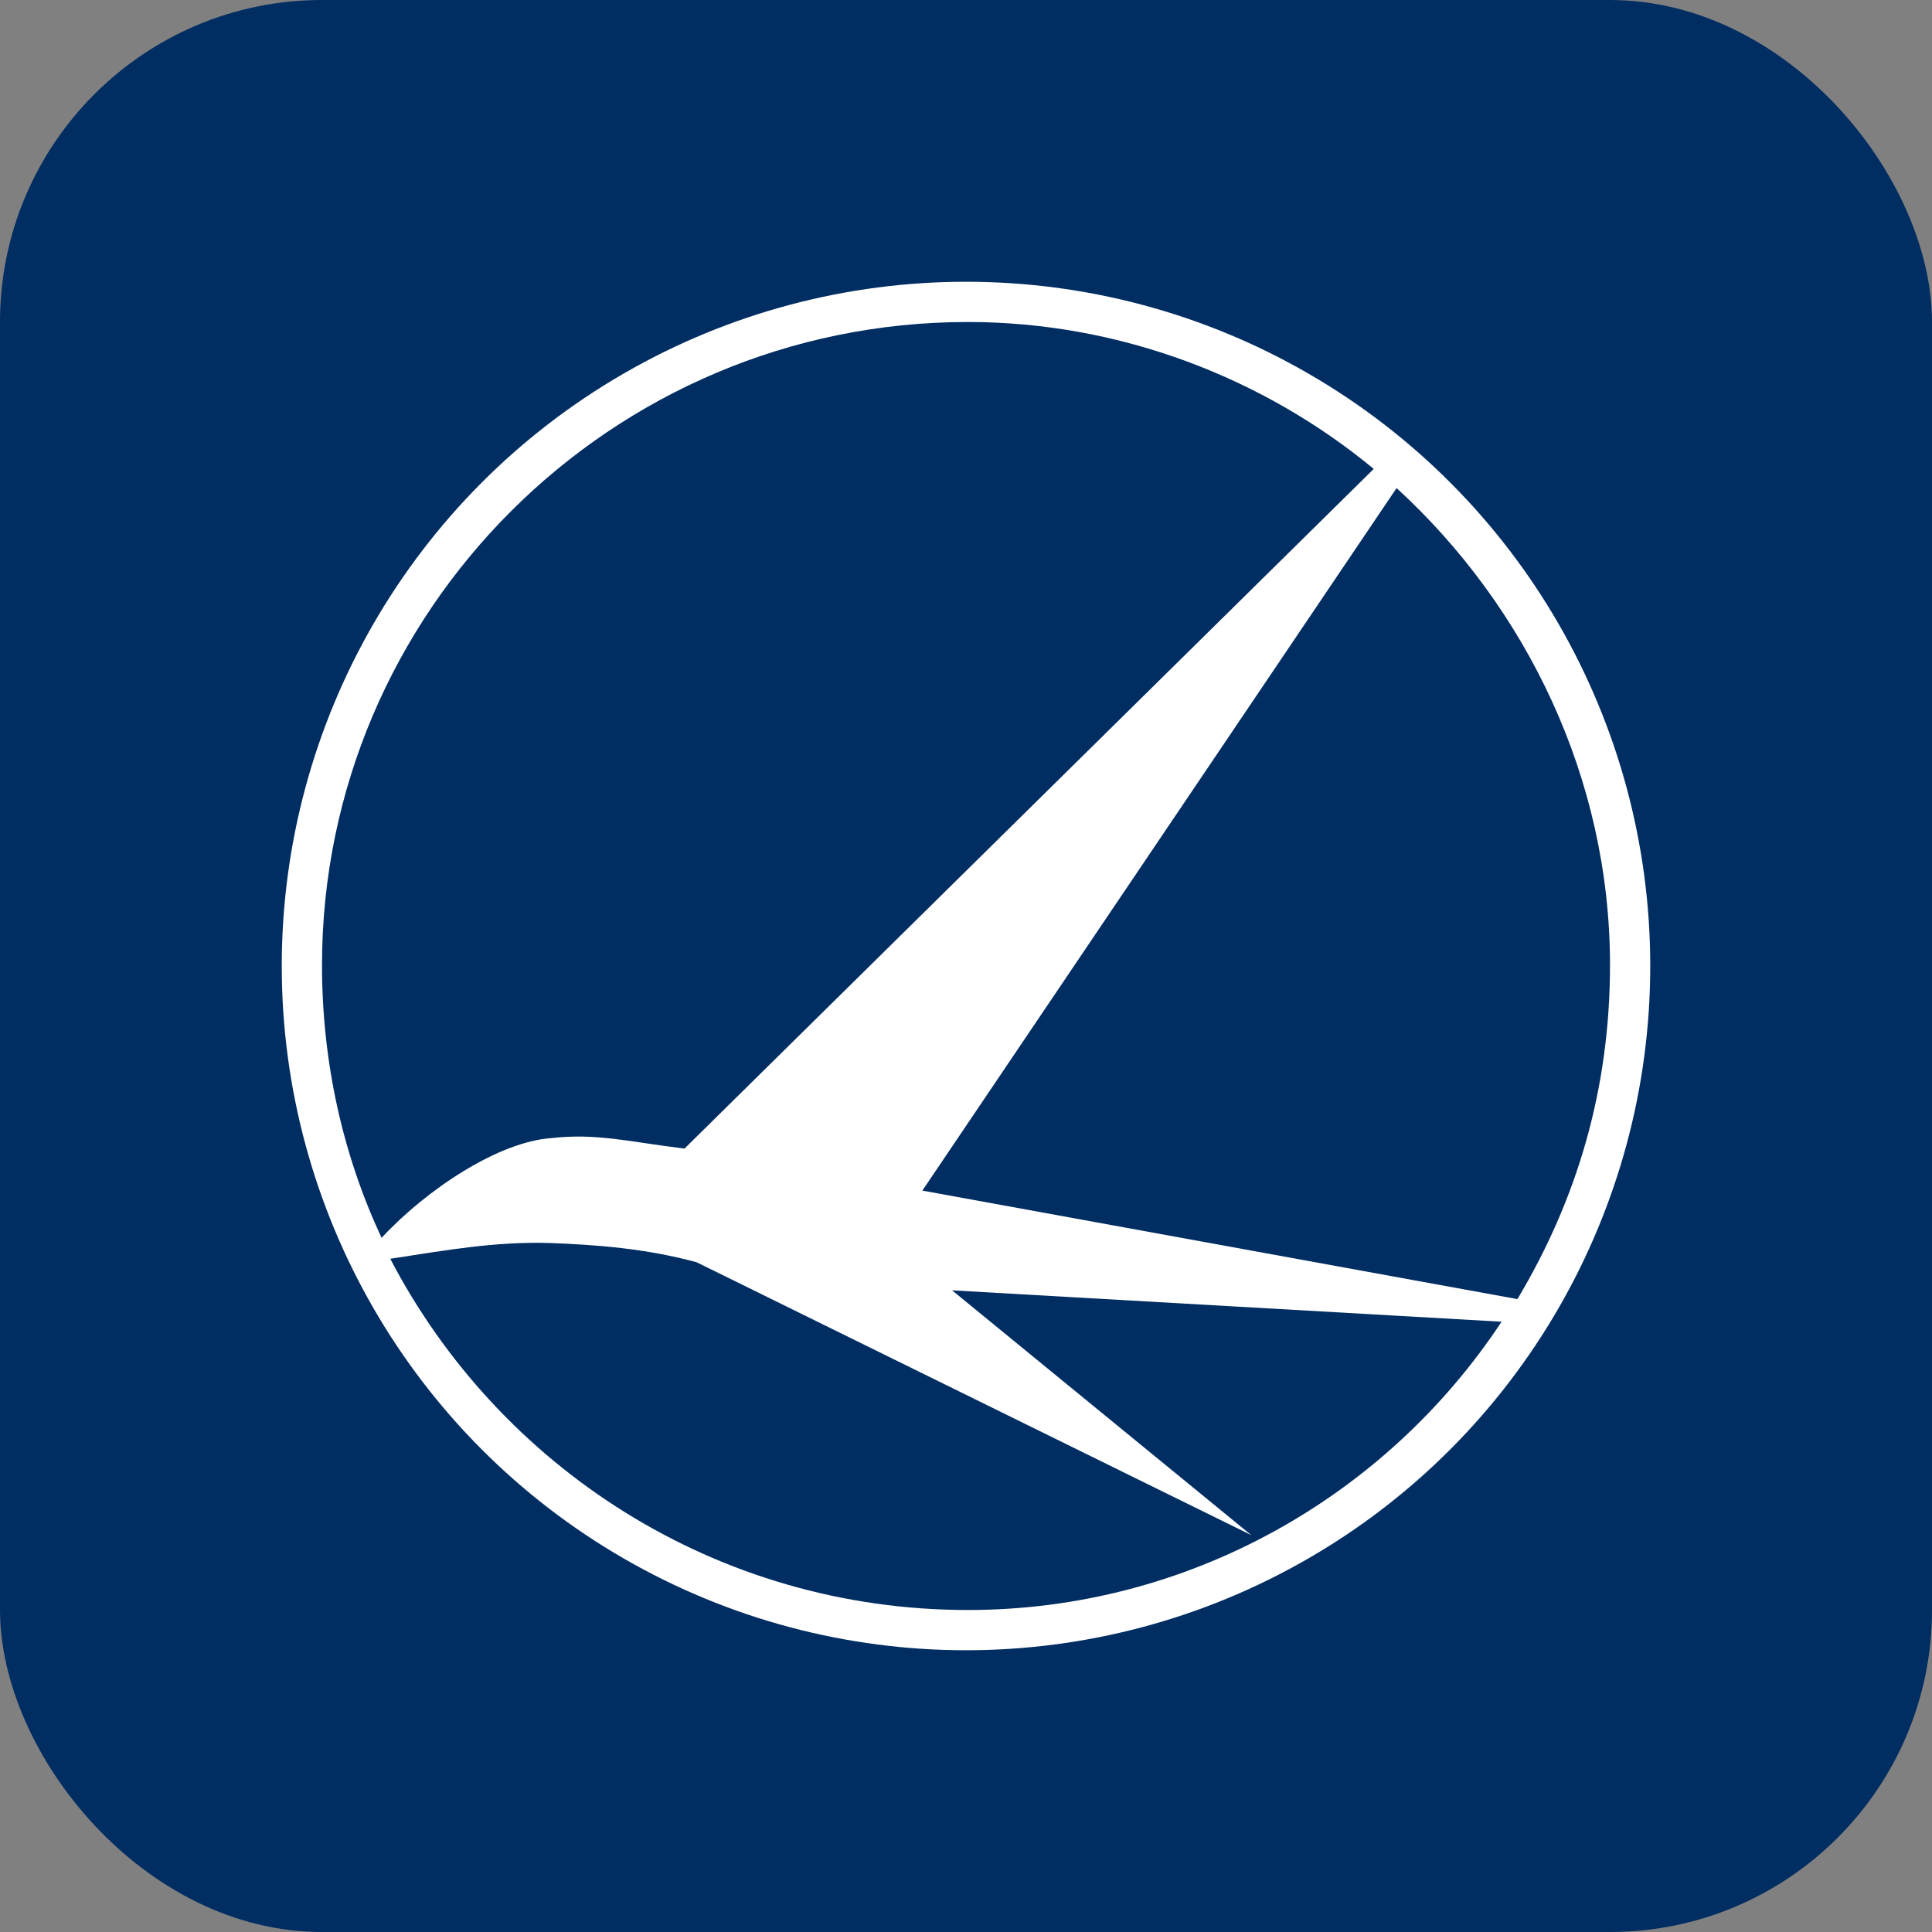
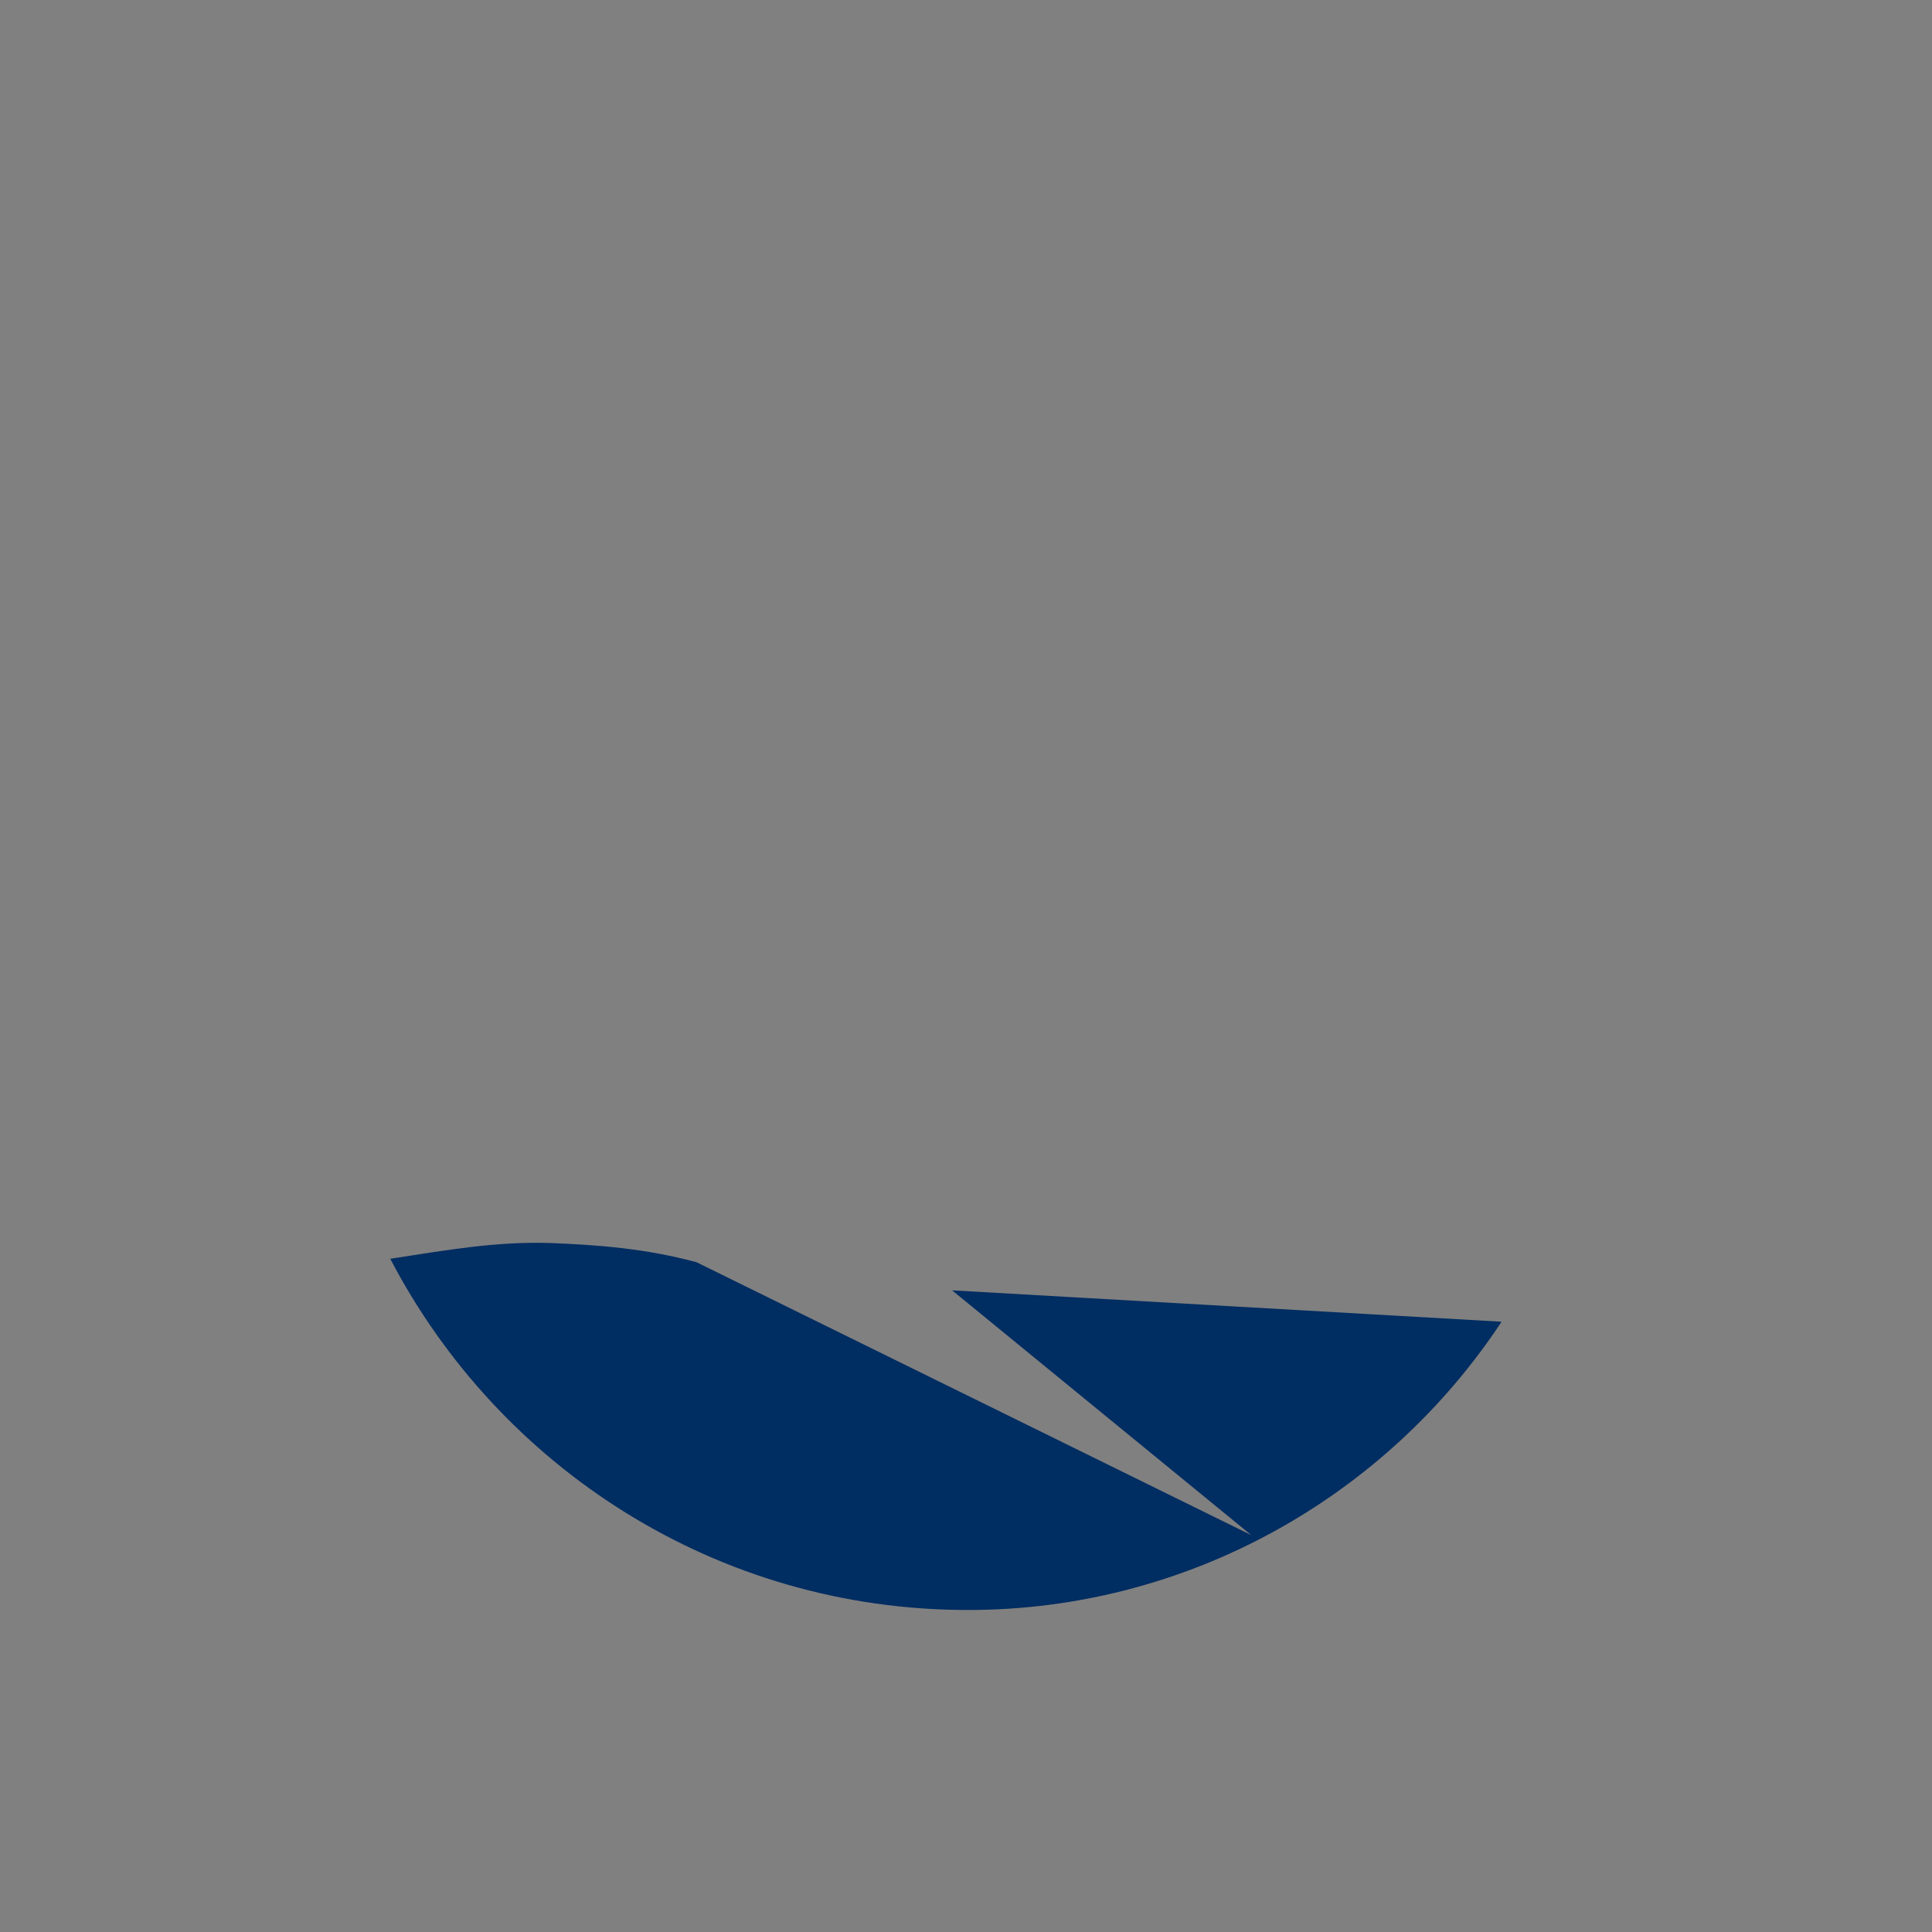
<svg xmlns="http://www.w3.org/2000/svg" width="24" height="24" viewBox="0 0 24 24" fill="none">
  <rect x="0" y="0" width="24" height="24" fill="#808080" stroke="none" />
-   <rect width="24" height="24" rx="4" fill="#002D62" />
-   <circle cx="12" cy="12" r="8.5" fill="white" />
-   <path d="M6.848 14.138C7.415 14.074 7.805 14.183 8.503 14.268L17.065 5.825C15.697 4.694 13.913 4 12.023 4C7.588 4 4 7.604 4 11.989C4 13.206 4.263 14.355 4.74 15.377C5.305 14.769 6.196 14.183 6.848 14.138Z" fill="#002D62" />
  <path d="M15.544 19.07L8.653 15.68C8.022 15.509 7.415 15.463 6.827 15.441C6.153 15.421 5.544 15.53 4.848 15.637C6.196 18.222 8.892 20 12.024 20C14.761 20 17.219 18.59 18.653 16.419L11.827 16.029L15.544 19.07Z" fill="#002D62" />
-   <path d="M17.349 6.063L11.458 14.79L18.85 16.138C19.59 14.899 20 13.533 20 11.988C20 9.667 18.958 7.538 17.349 6.063Z" fill="#002D62" />
</svg>